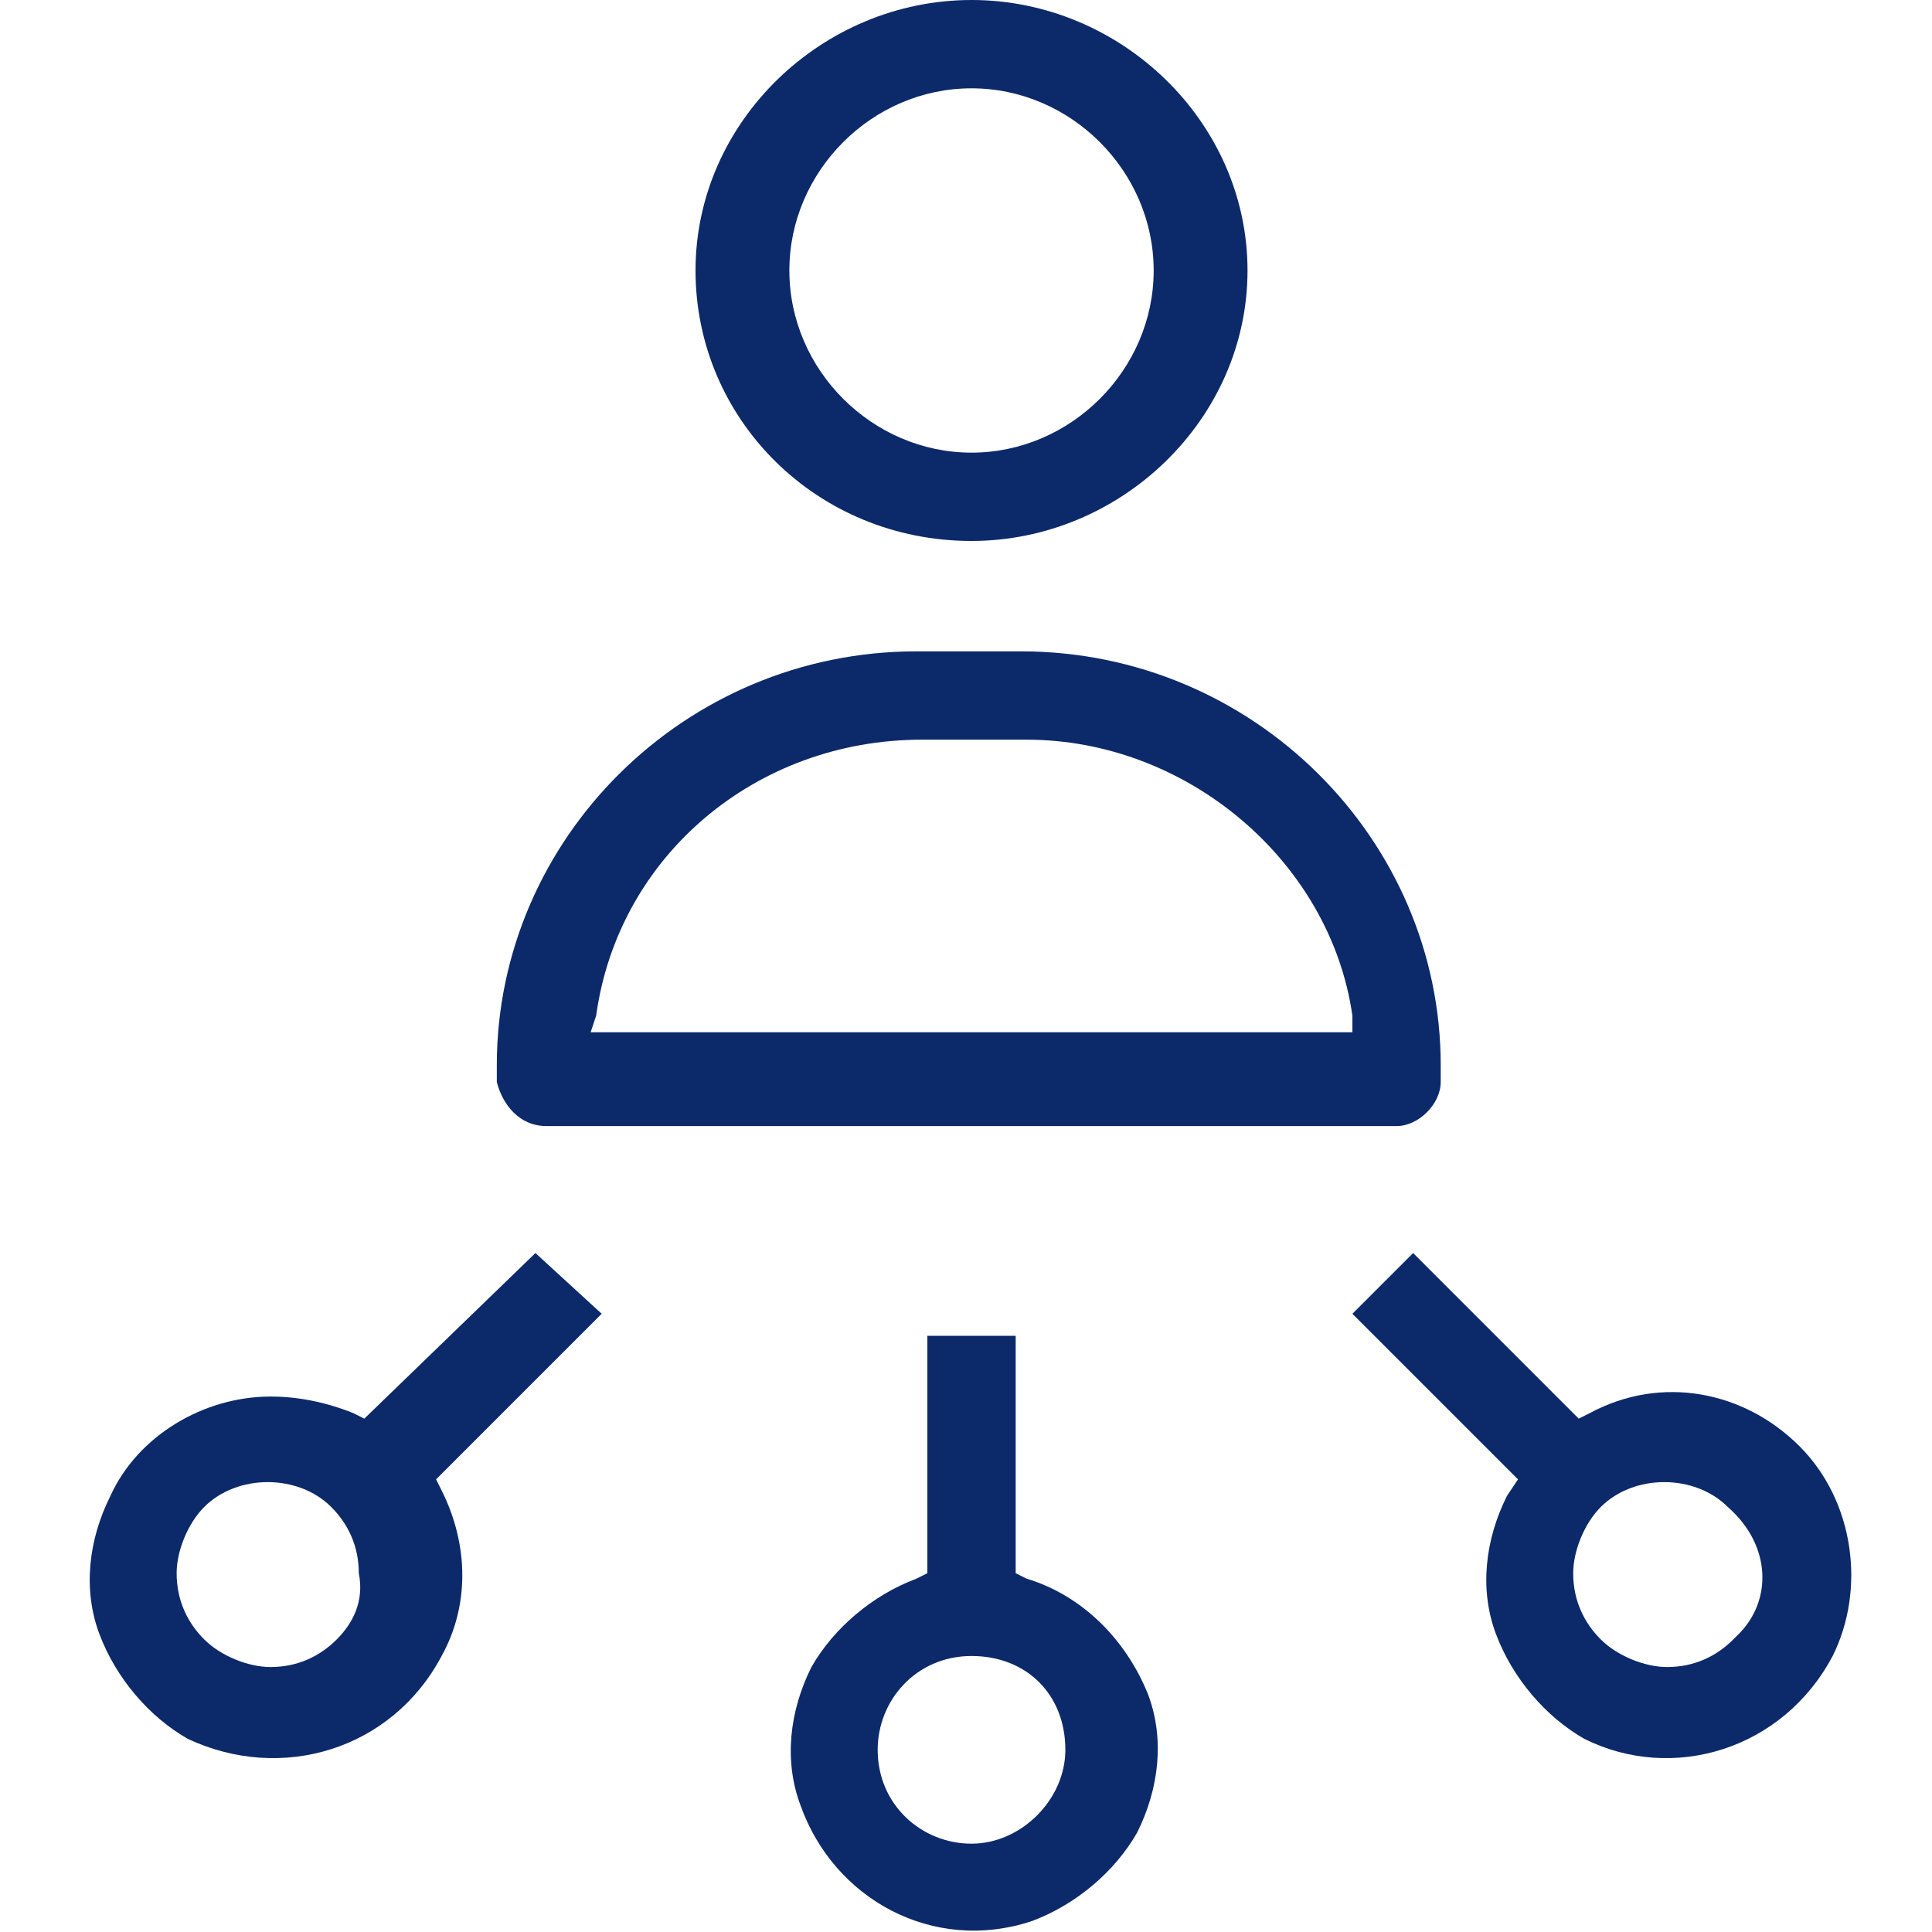
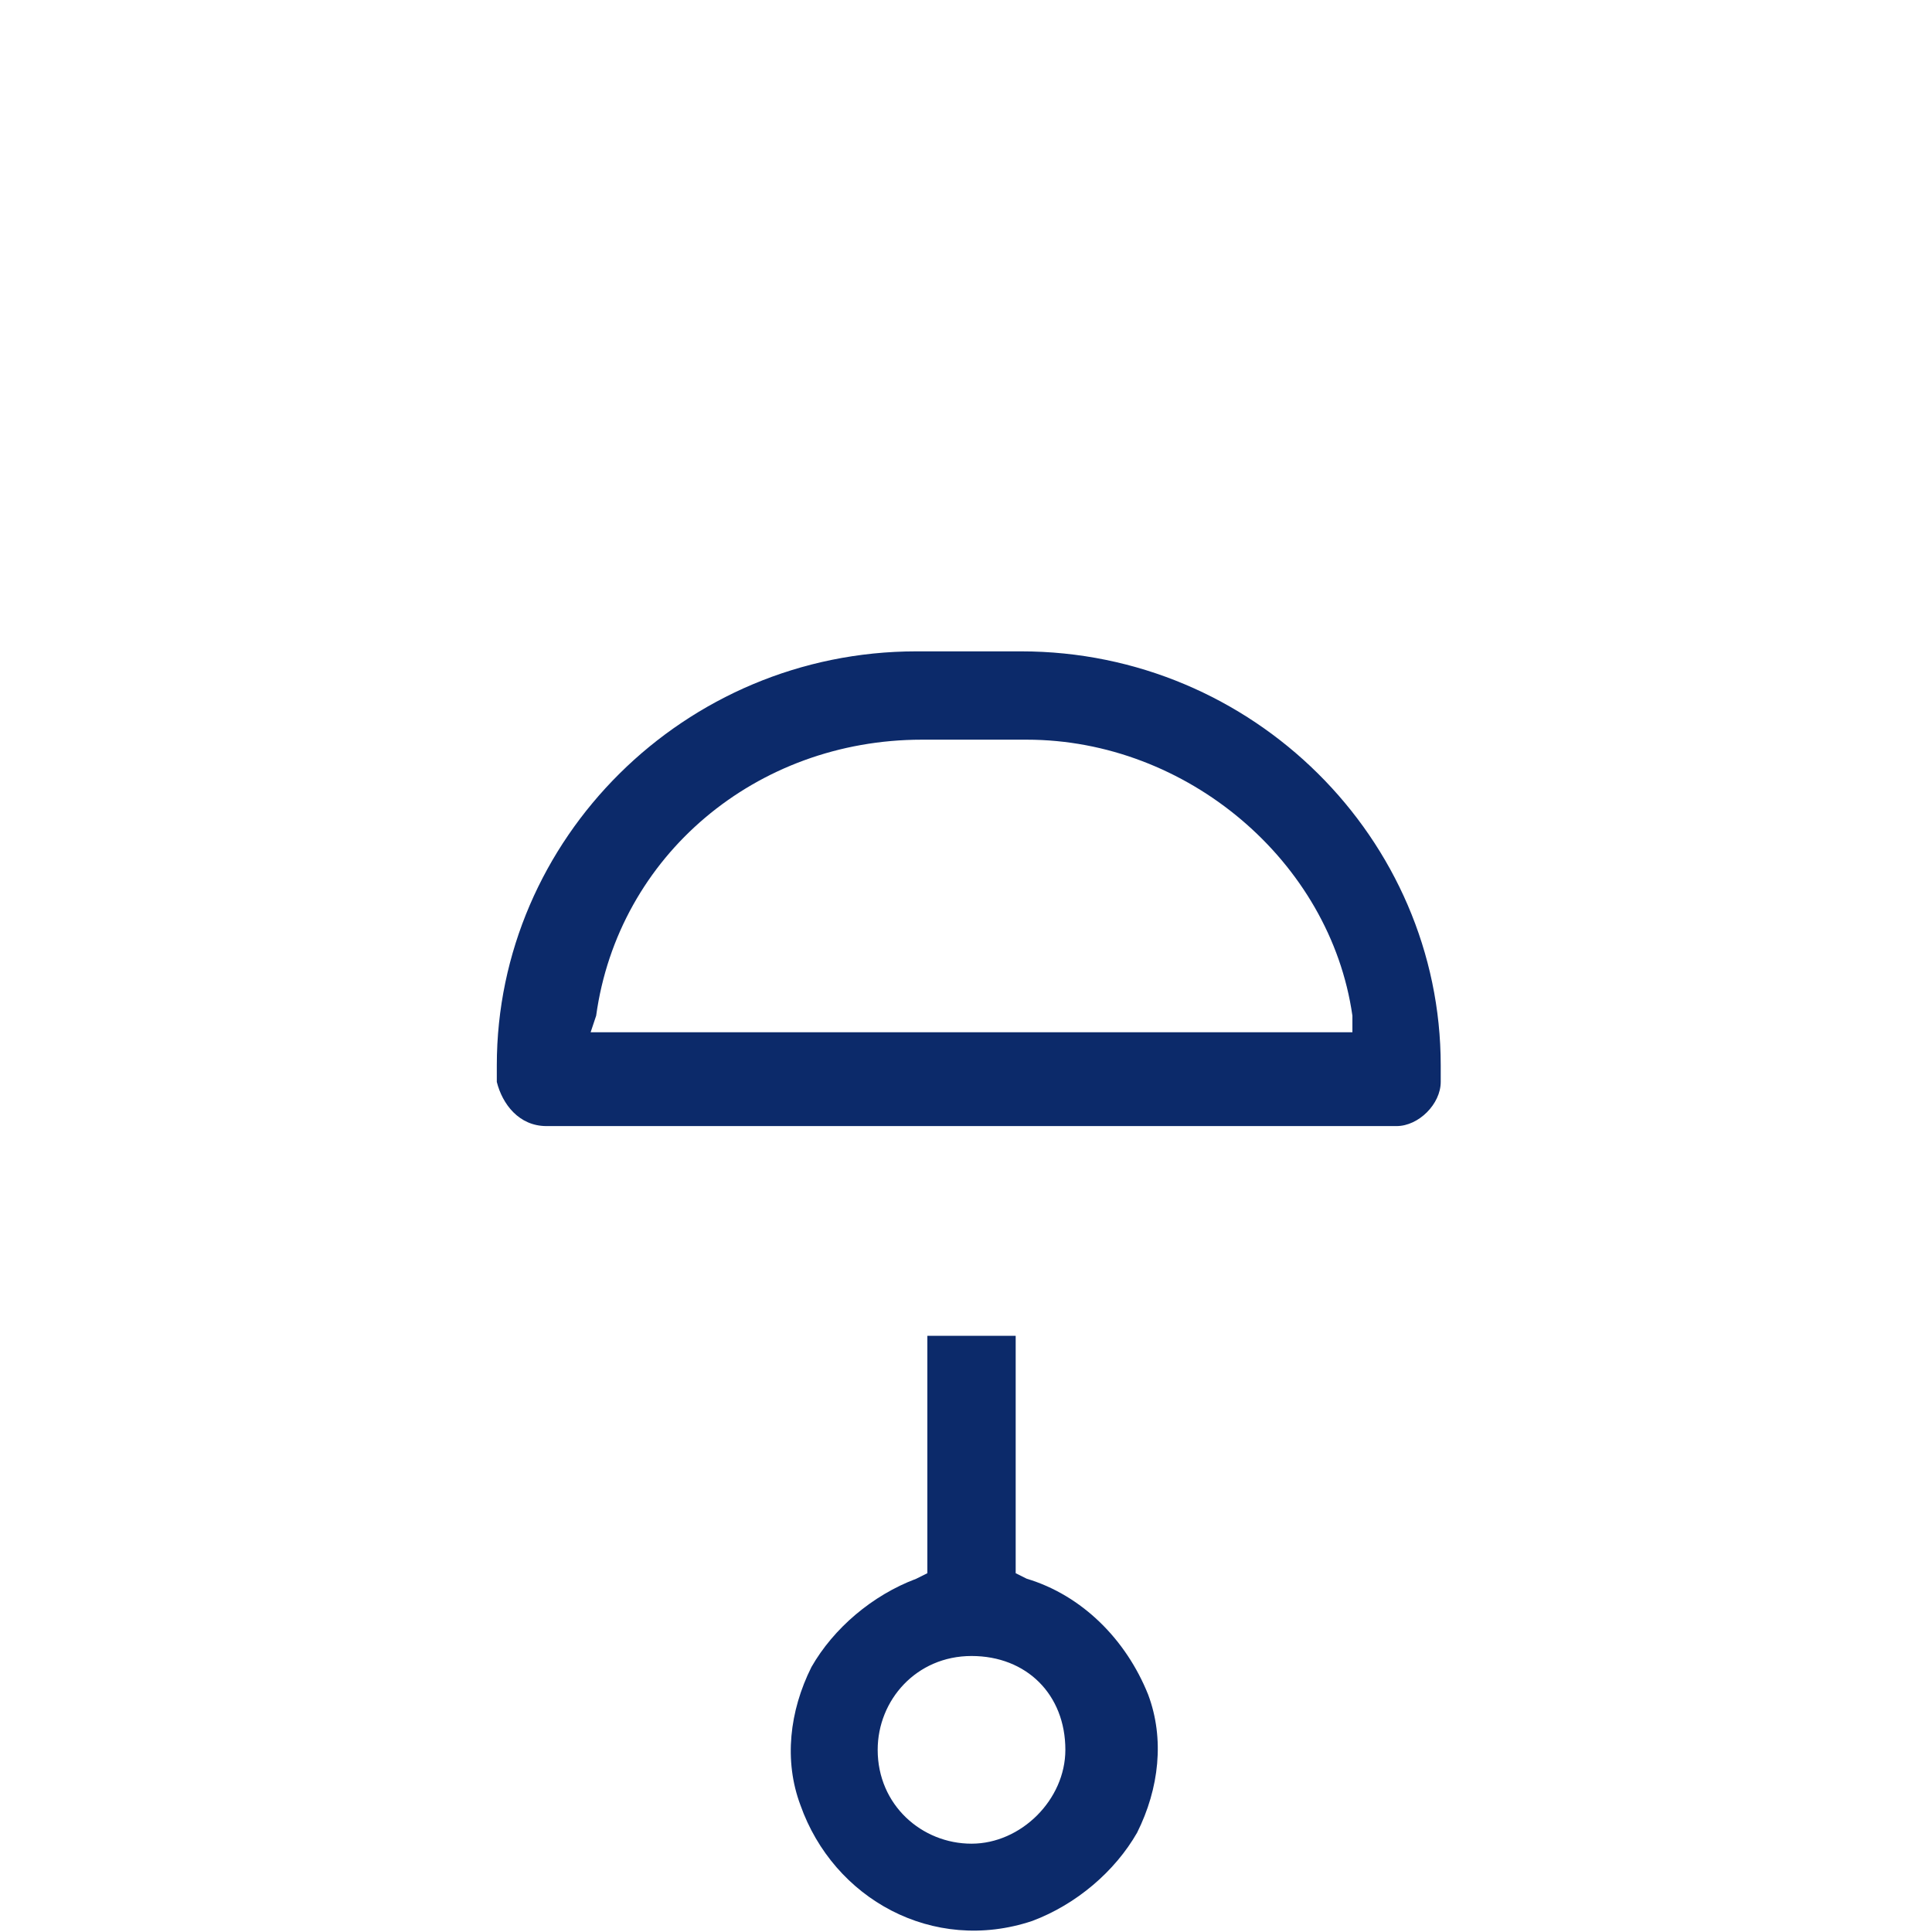
<svg xmlns="http://www.w3.org/2000/svg" version="1.1" id="Layer_1" x="0px" y="0px" viewBox="0 0 35 35" style="enable-background:new 0 0 35 35;" xml:space="preserve">
  <style type="text/css">
	.st0{fill:#0C2A6A;}
</style>
  <g>
-     <path class="st0" d="M17.6,9.8c2.7,0,5-2.2,5-4.9S20.3,0,17.6,0s-5,2.2-5,4.9S14.8,9.8,17.6,9.8z M17.6,1.6c1.8,0,3.3,1.5,3.3,3.3   s-1.5,3.3-3.3,3.3s-3.3-1.5-3.3-3.3S15.8,1.6,17.6,1.6z" />
    <path class="st0" d="M9.9,20.4h15.4c0.4,0,0.8-0.4,0.8-0.8v-0.3c0-4.1-3.4-7.5-7.6-7.5h-1.9c-4.2,0-7.6,3.4-7.6,7.5v0.3   C9.1,20,9.4,20.4,9.9,20.4z M10.8,18.4c0.4-2.9,2.9-5,5.9-5h1.9c2.9,0,5.5,2.2,5.9,5v0.3H10.7L10.8,18.4z" />
    <path class="st0" d="M18.6,28.6l-0.2-0.1v-4.3h-1.6v4.3l-0.2,0.1c-0.8,0.3-1.5,0.9-1.9,1.6c-0.4,0.8-0.5,1.7-0.2,2.5   c0.6,1.7,2.4,2.7,4.2,2.1c0.8-0.3,1.5-0.9,1.9-1.6c0.4-0.8,0.5-1.7,0.2-2.5C20.4,29.7,19.6,28.9,18.6,28.6z M17.6,33.4   c-0.9,0-1.7-0.7-1.7-1.7c0-0.9,0.7-1.7,1.7-1.7s1.7,0.7,1.7,1.7C19.3,32.6,18.5,33.4,17.6,33.4z" />
-     <path class="st0" d="M32.6,26.2c-1-1-2.5-1.3-3.8-0.6l-0.2,0.1l-3-3l-1.1,1.1l3,3l-0.2,0.3c-0.4,0.8-0.5,1.7-0.2,2.5   s0.9,1.5,1.6,1.9c1.6,0.8,3.6,0.2,4.5-1.5C33.8,28.8,33.6,27.2,32.6,26.2z M31.5,29.6L31.5,29.6l-0.1,0.1c-0.3,0.3-0.7,0.5-1.2,0.5   c-0.4,0-0.9-0.2-1.2-0.5c-0.3-0.3-0.5-0.7-0.5-1.2c0-0.4,0.2-0.9,0.5-1.2c0.6-0.6,1.7-0.6,2.3,0C32.1,28,32.1,29,31.5,29.6z" />
-     <path class="st0" d="M9.7,22.7l-3.1,3l-0.2-0.1c-0.5-0.2-1-0.3-1.5-0.3c-1.2,0-2.4,0.7-2.9,1.8c-0.4,0.8-0.5,1.7-0.2,2.5   s0.9,1.5,1.6,1.9C5.1,32.3,7.1,31.7,8,30c0.5-0.9,0.5-2,0-3l-0.1-0.2l3-3L9.7,22.7z M6.1,29.7L6.1,29.7c-0.3,0.3-0.7,0.5-1.2,0.5   c-0.4,0-0.9-0.2-1.2-0.5S3.2,29,3.2,28.5c0-0.4,0.2-0.9,0.5-1.2c0.6-0.6,1.7-0.6,2.3,0c0.3,0.3,0.5,0.7,0.5,1.2   C6.6,29,6.4,29.4,6.1,29.7z" />
  </g>
</svg>